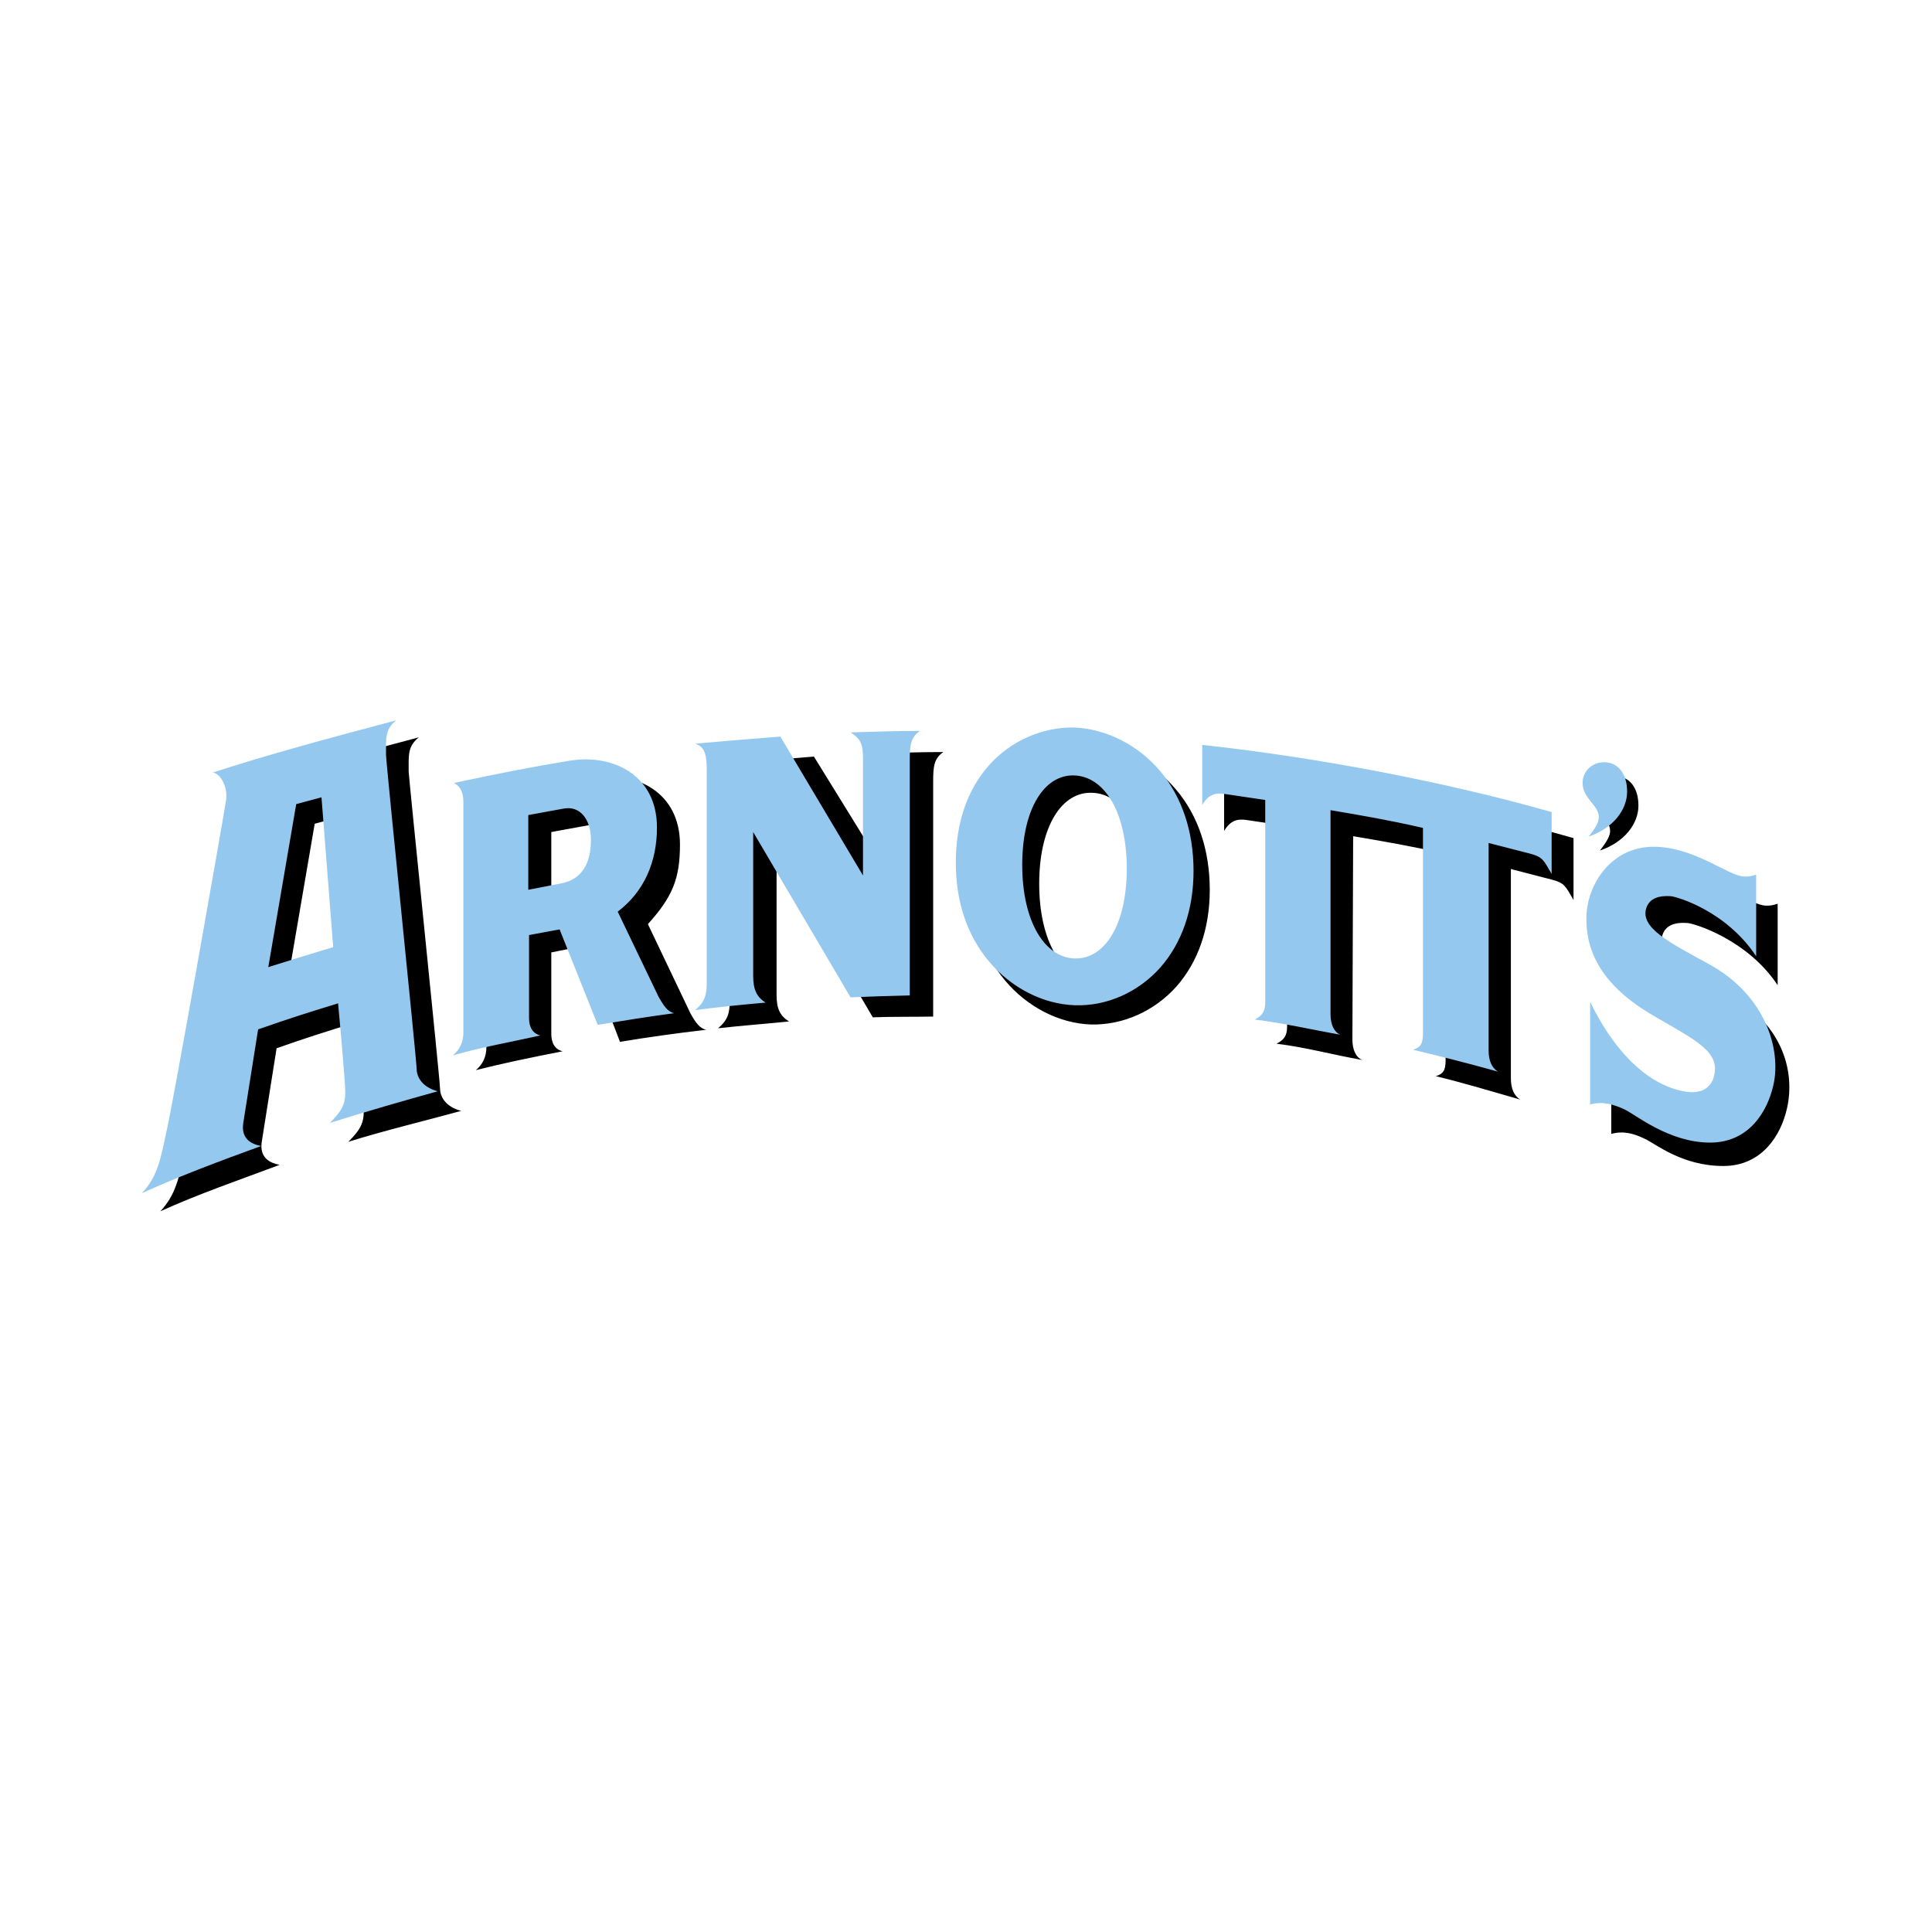
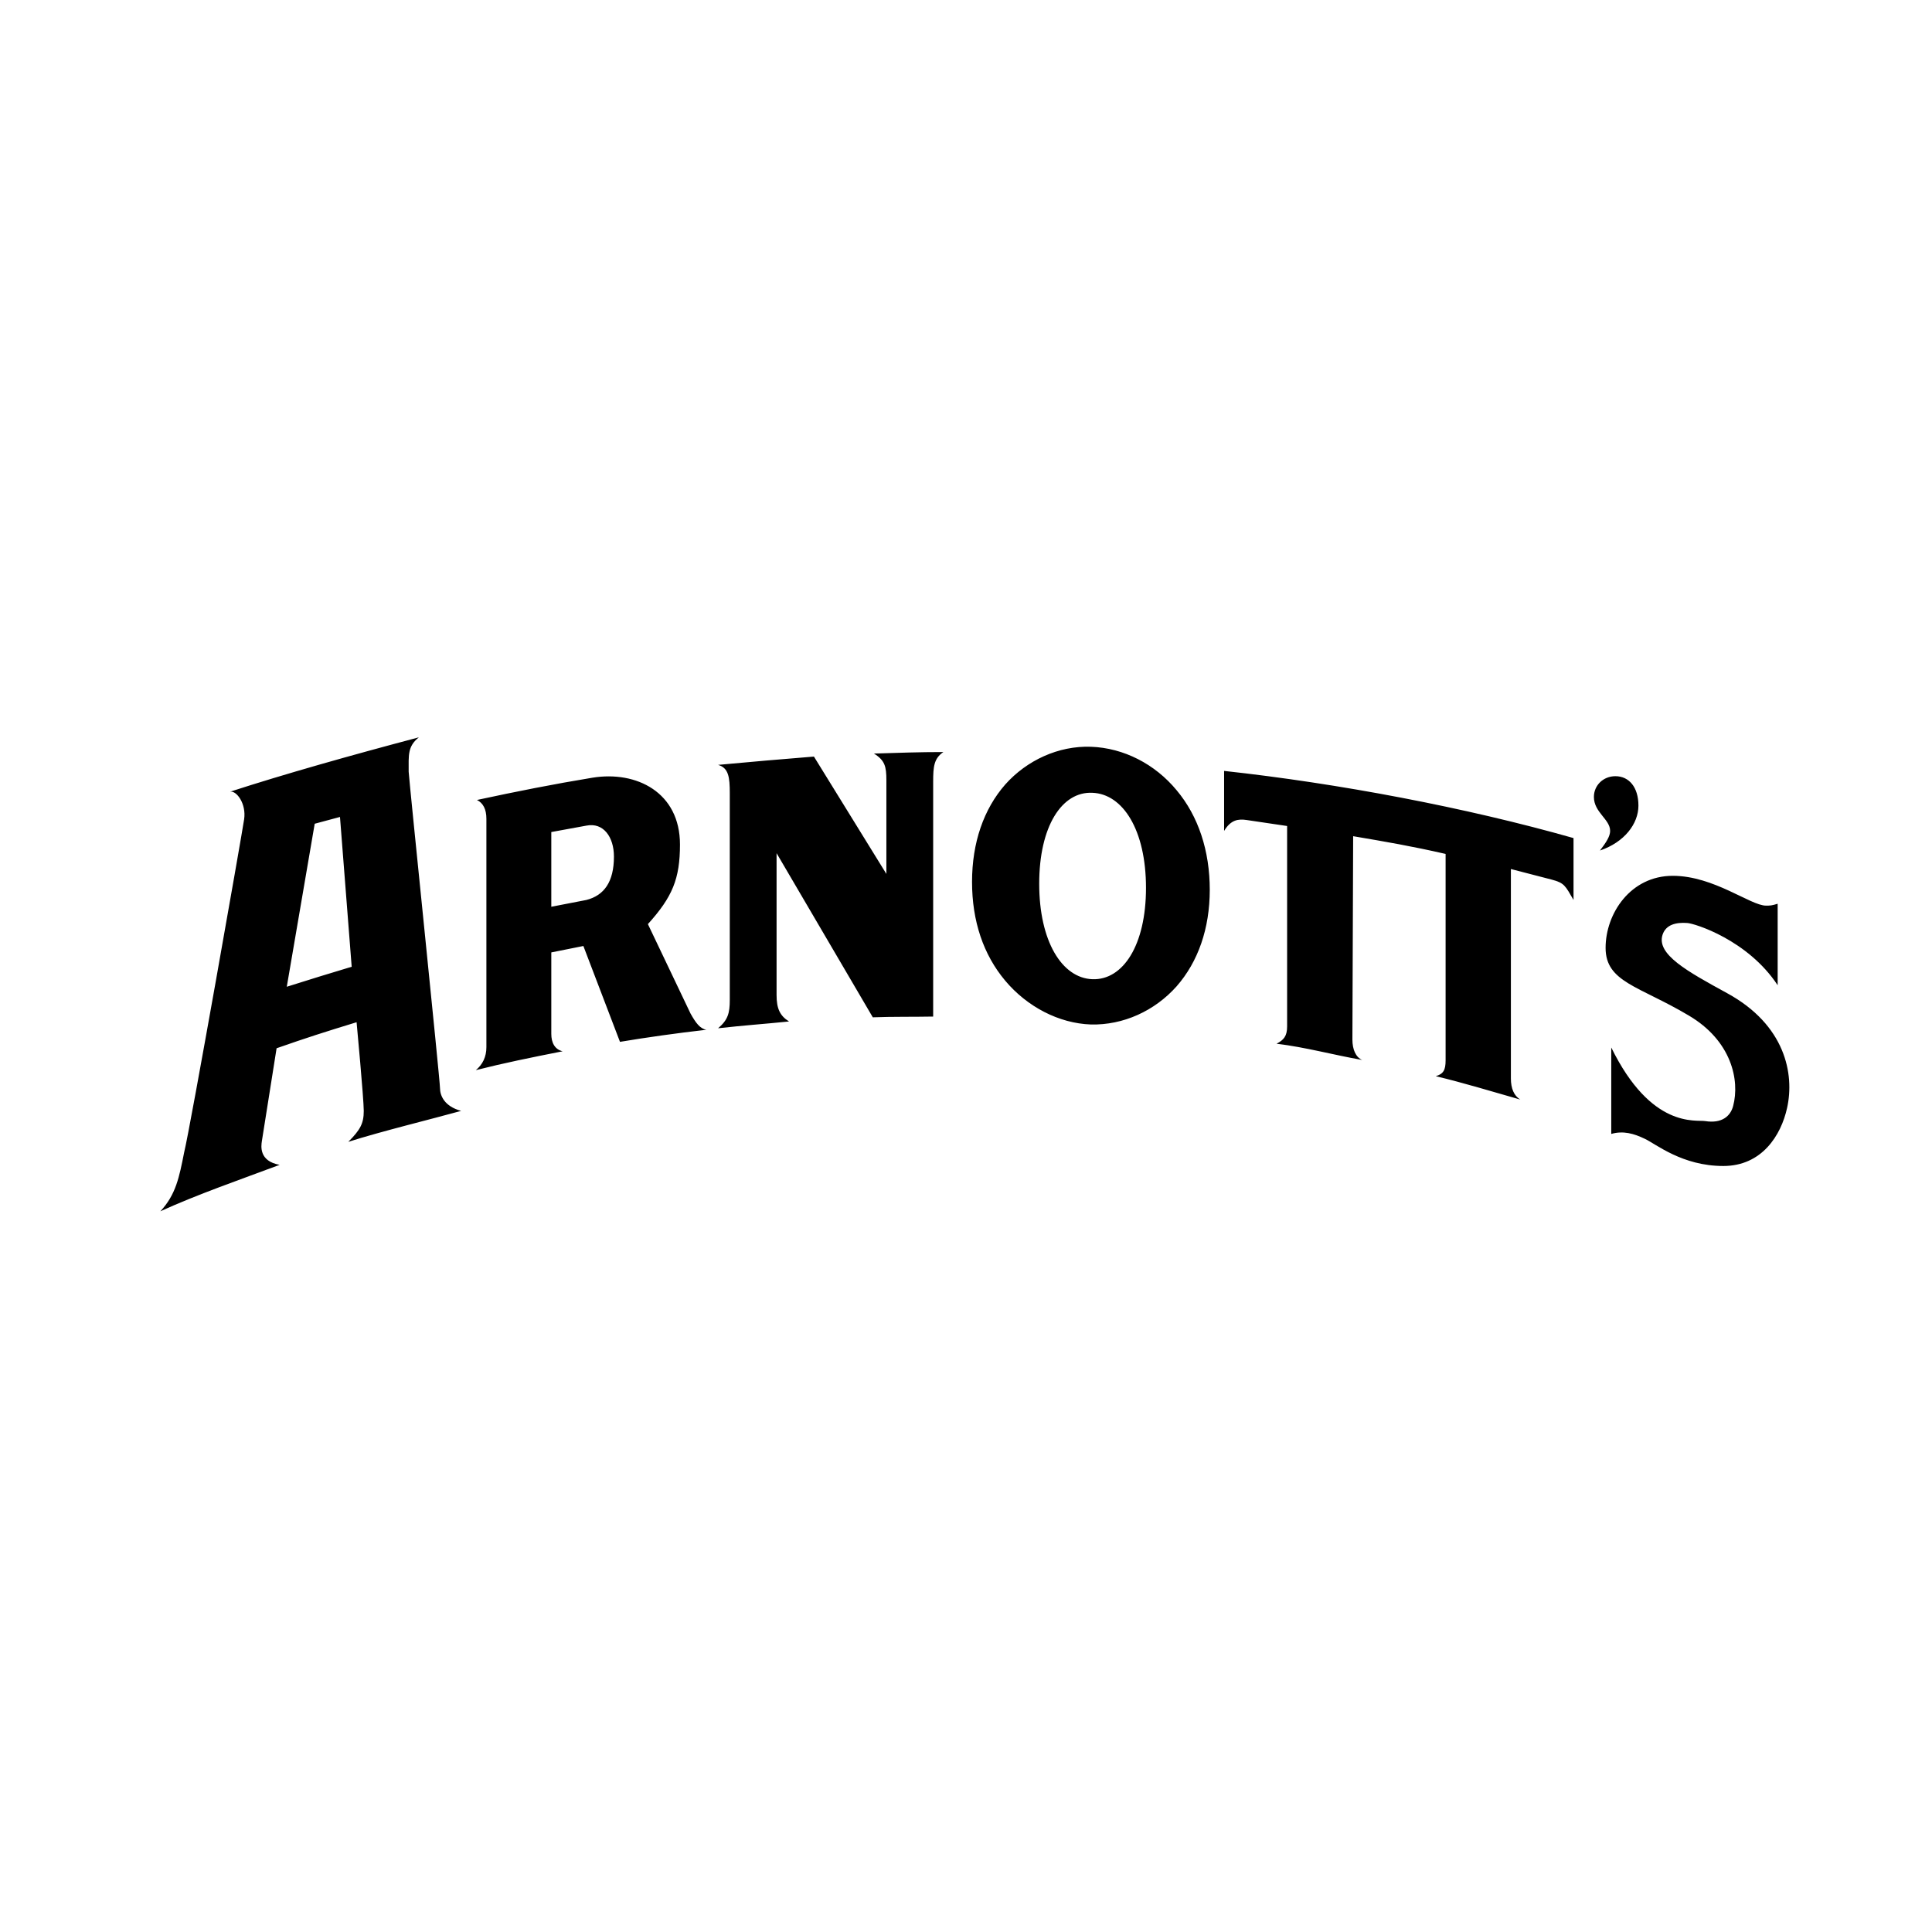
<svg xmlns="http://www.w3.org/2000/svg" width="1000" height="1000" viewBox="0 0 1000 1000" fill="none">
  <path d="M371.68 532.227C376.758 527.93 377.734 524.414 377.734 517.578V410.547C377.734 402.344 377.148 397.461 371.68 395.898C386.328 394.531 406.445 392.773 421.289 391.602L458.789 452.344V403.906C458.789 396.68 458.008 393.555 452.344 390.039C465.039 389.648 475.781 389.258 488.281 389.258C483.398 392.578 483.008 396.875 483.008 404.492V526.172C473.242 526.367 461.719 526.172 451.758 526.563L401.953 441.602V515.039C401.953 522.07 403.711 525.781 408.398 528.711C394.922 530.078 385.742 530.664 371.68 532.227ZM700.391 432.813C717.578 435.742 730.273 437.891 748.242 441.992V548.828C748.242 553.906 747.07 555.859 743.164 557.031C757.812 560.547 772.461 565.039 786.914 569.141C783.594 567.188 782.031 563.281 782.031 558.203V449.805L803.125 455.273C809.766 457.031 810.156 458.398 814.453 465.82V433.789C758.789 417.969 692.773 405.469 633.594 399.023V430.078C637.109 424.219 641.016 423.828 645.117 424.414L666.211 427.539V531.25C666.211 536.328 664.453 538.281 660.742 540.234C675.586 541.992 690.43 546.094 705.078 548.633C701.758 547.266 700 543.164 700 538.086L700.391 432.813ZM285.352 469.336L303.516 465.82C312.695 463.477 317.773 456.445 317.773 443.359C317.773 433.203 312.305 425.586 303.516 427.344L285.352 430.664V469.336ZM246.289 553.906C249.805 550.977 251.758 547.07 251.758 541.992V423.828C251.758 418.75 250 415.625 246.875 414.063C267.773 409.57 286.523 405.859 306.641 402.539C329.492 398.828 351.953 410.156 351.953 437.109C351.953 454.883 348.047 464.258 335.352 478.32L357.422 524.609C360.156 529.492 362.305 532.422 365.625 533.008C350.195 534.766 334.961 536.914 320.898 539.258L301.953 489.648L285.352 492.969V535.156C285.352 539.648 287.109 543.164 291.211 544.141C274.414 547.461 260.938 550.195 246.289 553.906ZM608.984 408.984C620.312 422.461 626.172 440.43 626.172 460.547C626.172 480.664 620.117 497.852 608.984 510.547C597.656 523.242 581.445 530.664 564.648 530.273C548.047 529.688 531.641 521.094 520.312 507.617C508.984 494.141 503.125 476.758 503.125 456.445C503.125 436.133 509.18 418.75 520.312 406.055C531.445 393.555 547.852 385.938 564.648 386.523C581.641 387.109 597.852 395.508 608.984 408.984ZM537.891 457.422C537.891 487.109 549.609 506.25 565.43 506.836C581.25 507.422 593.164 489.258 593.164 459.57C593.164 429.688 581.25 410.938 565.43 410.352C549.609 409.57 537.891 427.734 537.891 457.422ZM162.891 426.367L175.977 422.852L182.031 500.391C170.898 503.711 159.57 507.227 148.438 510.742L162.891 426.367ZM83.008 626.953C102.344 618.164 123.828 610.742 144.727 602.93C133.984 600.977 135.156 593.164 135.547 590.625C135.938 588.086 143.164 542.578 143.164 542.578C158.789 537.109 167.969 534.18 184.57 529.102C184.57 529.102 188.281 568.75 188.281 575C188.281 581.445 186.523 584.766 180.273 591.016C197.461 585.547 222.461 579.492 238.672 575C230.078 572.656 227.734 567.187 227.734 563.086C227.734 558.984 211.914 405.859 211.523 399.414C211.523 390.82 210.938 386.328 216.797 381.641C180.664 391.211 147.461 400.586 119.141 409.766C122.461 409.18 127.539 416.016 126.367 424.023C125.195 432.031 98.438 583.984 95.312 596.484C92.773 609.375 91.016 618.359 83.008 626.953ZM920.117 509.961V467.773C916.992 468.75 916.211 468.75 914.062 468.75C906.055 468.75 887.109 453.32 865.82 453.32C843.945 453.32 831.055 472.852 831.055 490.625C831.055 508.398 848.438 510.352 874.023 525.586C896.289 538.672 900.586 559.18 897.07 572.461C895.703 577.734 891.211 581.641 882.617 580.273C877.734 579.492 854.688 584.375 833.984 542.188V586.914C840.234 585.156 845.703 586.719 851.367 589.453C857.227 592.187 870.703 603.516 891.992 603.516C911.914 603.516 921.875 587.695 925 573.438C928.906 555.859 924.023 530.469 893.945 514.063C873.242 502.734 857.227 493.945 860.547 483.789C862.305 478.516 867.578 477.344 873.242 477.734C877.148 477.93 904.688 486.523 920.117 509.961ZM833.398 430.078C833.398 424.023 825 420.508 825 412.5C825 406.445 829.883 401.758 836.133 401.758C843.164 401.758 848.047 407.422 848.047 416.992C848.047 426.367 840.82 435.938 828.125 440.234C831.445 435.938 833.398 432.813 833.398 430.078Z" fill="black" />
-   <path d="M600.586 399.219C611.914 412.695 617.773 430.664 617.773 450.781C617.773 470.898 611.719 488.086 600.586 500.781C589.258 513.477 573.047 520.898 556.25 520.312C539.648 519.727 523.242 511.133 511.914 497.656C500.586 484.18 494.727 466.797 494.727 446.484C494.727 426.172 500.586 408.789 511.914 396.094C523.047 383.594 539.453 376.172 556.25 376.563C573.047 377.344 589.453 385.938 600.586 399.219ZM529.102 447.656C529.102 476.758 540.625 495.508 556.055 496.094C571.68 496.68 583.203 478.906 583.203 449.609C583.203 420.313 571.68 401.953 556.055 401.367C540.625 400.781 529.102 418.555 529.102 447.656ZM153.32 416.211L166.406 412.695L172.461 490.234C160.156 493.945 150 497.07 138.867 500.586L153.32 416.211ZM73.438 617.578C92.773 608.789 114.258 600.781 135.156 593.164C124.414 591.211 125.586 583.398 125.977 580.859C126.367 578.32 133.594 532.812 133.594 532.812C149.219 527.344 158.398 524.414 175 519.336C175 519.336 178.711 558.984 178.711 565.234C178.711 571.68 176.953 575 170.703 581.25C187.891 575.781 210.352 569.336 226.562 564.844C217.969 562.5 215.625 557.031 215.625 552.93C215.625 548.633 200 397.07 199.805 390.625C199.805 382.031 199.219 377.539 205.078 372.852C168.945 382.422 137.891 390.82 109.766 400C113.086 399.414 118.164 406.25 116.992 414.258C115.82 422.266 89.062 574.219 85.938 586.719C83.203 599.414 81.641 608.984 73.438 617.578ZM359.766 522.852C364.844 518.555 365.82 515.039 365.82 508.203V399.609C365.82 391.406 365.234 386.523 359.766 384.961C374.414 383.594 389.063 382.422 403.906 381.25L446.68 453.125V392.969C446.68 385.742 445.898 382.617 440.234 379.102C452.93 378.711 463.672 378.32 476.172 378.32C471.289 381.641 470.898 385.938 470.898 393.555V515.234C461.133 515.43 450.195 515.82 440.234 516.211L389.844 430.664V505.078C389.844 512.109 391.602 516.016 396.289 518.945C383.008 520.117 373.438 521.094 359.766 522.852ZM273.438 460.547L291.602 457.031C300.781 454.688 305.859 447.656 305.859 434.57C305.859 424.414 300.391 416.797 291.602 418.555L273.438 421.875V460.547ZM234.375 546.289C237.891 543.359 239.844 539.453 239.844 534.375V415.039C239.844 409.961 238.086 406.836 234.961 405.273C255.859 400.781 274.609 397.07 294.727 393.75C317.578 390.039 340.039 401.367 340.039 428.32C340.039 446.094 333.398 461.523 319.727 471.875L340.82 515.82C343.555 520.703 345.703 523.828 349.023 524.414C334.57 526.367 323.633 528.125 309.375 530.469L289.648 481.055L273.828 483.984V526.953C273.828 531.445 275.586 534.961 279.688 535.938C264.062 539.453 249.219 541.992 234.375 546.289ZM688.672 419.336C705.859 422.266 718.555 424.414 736.523 428.516V535.156C736.523 540.234 735.156 542.188 731.445 543.359C746.094 546.875 760.742 550.586 775.391 554.688C772.07 552.734 770.508 548.828 770.508 543.75V436.328L791.797 441.797C798.438 443.555 798.828 444.922 803.125 452.344V420.313C747.461 404.492 681.445 391.992 622.266 385.547V416.602C625.781 410.742 629.688 410.352 633.789 410.938L654.883 414.063V518.75C654.883 523.828 653.125 525.781 649.414 527.734C664.258 529.492 679.102 533.008 693.75 535.547C690.43 534.18 688.672 530.078 688.672 525V419.336ZM908.984 494.922V452.734C905.859 453.711 905.078 453.711 902.93 453.711C894.922 453.711 877.148 438.281 855.859 438.281C833.984 438.281 821.094 457.813 821.094 475.586C821.094 493.359 829.688 510.352 855.273 525.391C877.539 538.477 890.625 544.141 887.109 557.227C885.742 562.5 881.25 566.406 872.656 565.039C867.773 564.258 843.555 560.547 823.047 518.555V571.68C829.297 569.922 834.961 571.484 840.82 574.219C846.68 576.953 863.867 591.406 885.156 591.406C905.078 591.406 914.844 575.586 917.969 561.328C921.875 543.75 914.453 515.234 884.18 498.828C863.477 487.5 848.828 480.078 852.148 469.922C853.906 464.648 859.18 463.477 864.844 463.867C868.359 464.258 893.359 471.484 908.984 494.922ZM827.539 422.852C827.539 416.797 819.141 413.281 819.141 405.273C819.141 399.219 824.023 394.531 830.273 394.531C837.305 394.531 842.188 400.195 842.188 409.766C842.188 419.141 834.961 428.711 822.266 433.008C825.586 428.906 827.539 425.781 827.539 422.852Z" fill="#95C8EF" />
</svg>